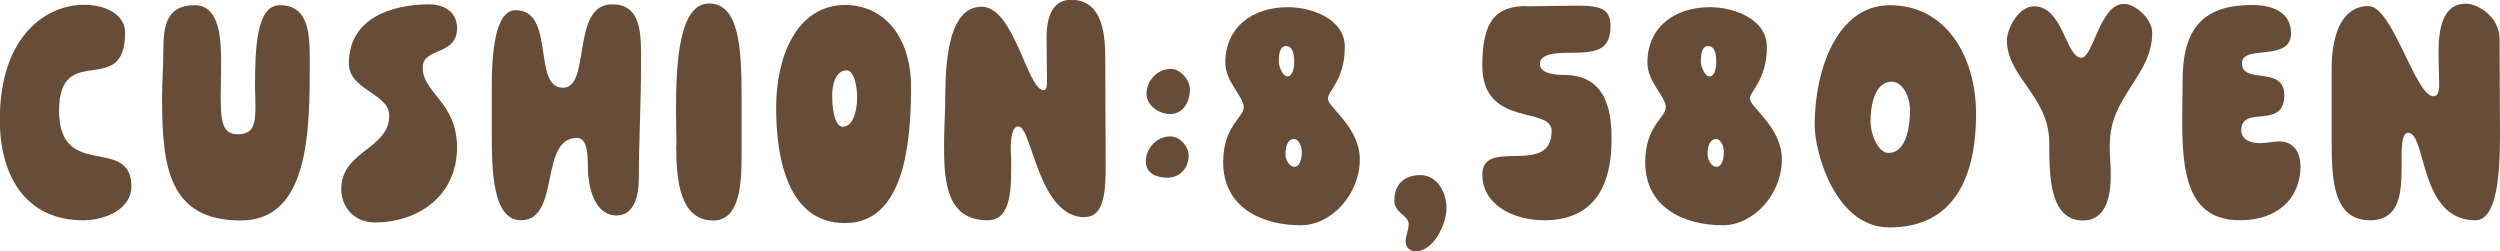
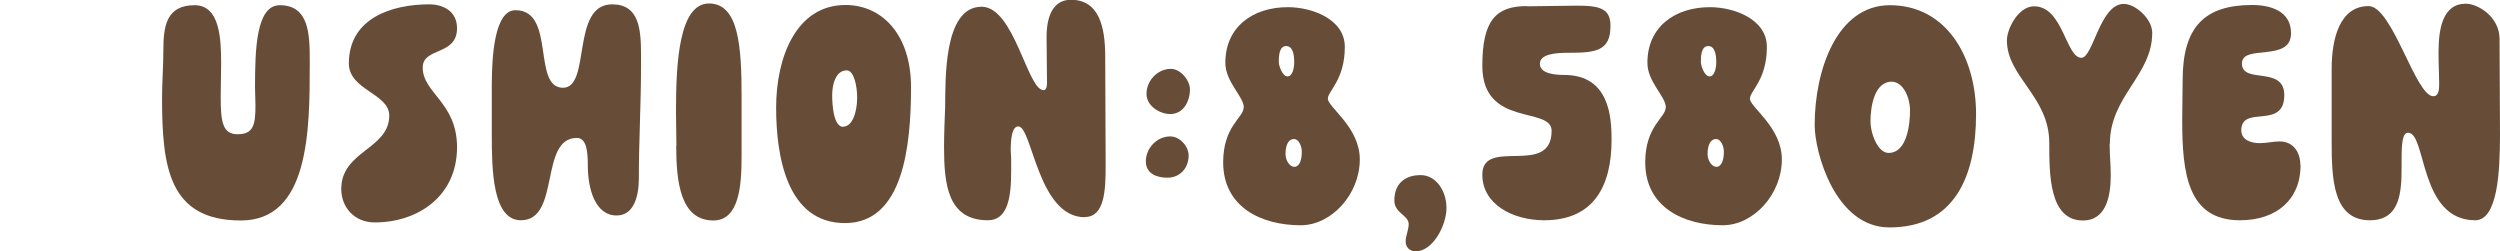
<svg xmlns="http://www.w3.org/2000/svg" id="Layer_2" data-name="Layer 2" viewBox="0 0 115.09 11.57">
  <g id="design">
    <g>
-       <path d="M5.76,1.5c0,3.07-3.04.35-3.04,3.6s3.33,1.1,3.33,3.5c0,.96-1.1,1.54-2.23,1.54-2.59,0-3.83-1.98-3.83-4.64C0,1.58,2.19.22,3.86.22c1.01,0,1.9.45,1.9,1.28Z" fill="#674d38" />
      <path d="M11.76,4.85c0-.37-.02-.45-.02-.82,0-1.75.05-3.79,1.14-3.79,1.36,0,1.38,1.36,1.38,2.58v.16c0,3.04-.03,7.17-3.17,7.17-3.33,0-3.63-2.48-3.63-5.65,0-.72.06-1.44.06-2.18,0-1.1.13-2.08,1.44-2.08,1.17,0,1.22,1.57,1.22,2.69,0,.5-.02.98-.02,1.54,0,1.17.1,1.71.78,1.71.74,0,.82-.46.82-1.33Z" fill="#674d38" />
      <path d="M17.25,10.24c-.94,0-1.54-.7-1.54-1.54,0-1.76,2.21-1.83,2.21-3.38,0-1.02-1.86-1.17-1.86-2.4,0-2.08,1.97-2.72,3.7-2.72.61,0,1.28.29,1.28,1.1,0,1.28-1.58.86-1.58,1.81,0,1.18,1.58,1.6,1.58,3.67,0,2.26-1.81,3.46-3.79,3.46Z" fill="#674d38" />
      <path d="M28.39,9.92c-.99,0-1.33-1.22-1.33-2.31,0-.53-.03-1.26-.5-1.26-1.75,0-.74,3.79-2.58,3.79-1.31,0-1.34-2.34-1.34-3.95v-2.26c0-1.42.14-3.46,1.09-3.46,1.87,0,.75,3.57,2.19,3.57,1.3,0,.35-3.84,2.26-3.84,1.25,0,1.33,1.15,1.33,2.32v.53c0,1.75-.1,3.44-.1,5.17,0,.77-.21,1.7-1.02,1.7Z" fill="#674d38" />
      <path d="M31.14,6.71c0-.46-.02-1.02-.02-1.62,0-2.19.14-4.93,1.52-4.93s1.5,2.02,1.5,4.31v2.72c0,1.36-.11,2.96-1.3,2.96-1.52,0-1.71-1.79-1.71-3.44Z" fill="#674d38" />
      <path d="M35.73,4.95c0-2.32.93-4.72,3.19-4.72,1.71,0,3.02,1.39,3.02,3.78,0,2.75-.37,6.26-3.04,6.26s-3.17-3.07-3.17-5.31ZM38.82,5.83c.42,0,.64-.67.64-1.34,0-.51-.14-1.25-.48-1.25-.53,0-.67.7-.67,1.14,0,.4.05,1.46.51,1.46Z" fill="#674d38" />
      <path d="M49.94,10c-2.16,0-2.42-4.18-3.06-4.18-.3,0-.35.59-.35,1.09,0,.14.02.29.02.4v.56c0,1.18-.14,2.27-1.07,2.27-1.86,0-2.02-1.67-2.02-3.39,0-.62.03-1.25.05-1.81.02-1.28-.08-4.63,1.68-4.63,1.5,0,2.11,3.84,2.85,3.84.11,0,.16-.13.16-.34,0-.5-.02-1.47-.02-2.11,0-.9.27-1.71,1.12-1.71,1.3,0,1.58,1.25,1.58,2.62,0,1.81.02,3.14.02,5.01,0,1.15-.05,2.37-.96,2.37Z" fill="#674d38" />
      <path d="M53.74,8.18c-.48,0-.99-.18-.99-.75,0-.61.51-1.15,1.12-1.15.45,0,.85.46.85.88,0,.56-.38,1.02-.98,1.02ZM53.87,5.25c-.48,0-1.09-.37-1.09-.93,0-.61.51-1.15,1.12-1.15.45,0,.88.53.88.94,0,.56-.3,1.14-.91,1.14Z" fill="#674d38" />
      <path d="M57.26,4.95c0-.51-.85-1.17-.85-2.06,0-1.65,1.26-2.56,2.88-2.56,1.09,0,2.62.54,2.62,1.83,0,1.52-.78,2.03-.78,2.38,0,.4,1.47,1.31,1.47,2.8,0,1.6-1.3,3.03-2.72,3.03-1.81,0-3.57-.83-3.57-2.9,0-1.66.94-2.06.94-2.51ZM59.26,3.52c.26,0,.32-.43.32-.66,0-.34-.06-.74-.37-.74s-.34.43-.34.72c0,.21.18.67.38.67ZM59.18,7.09c0,.32.21.59.4.59.26,0,.35-.35.35-.69,0-.29-.16-.59-.35-.59-.32,0-.4.38-.4.69Z" fill="#674d38" />
      <path d="M65.17,11.57c-.27,0-.46-.19-.46-.45s.14-.54.14-.8c0-.42-.66-.5-.66-1.09,0-.9.64-1.17,1.2-1.17.74,0,1.2.75,1.2,1.52s-.61,1.99-1.42,1.99Z" fill="#674d38" />
      <path d="M70.29.29c.62,0,1.74-.03,2.35-.03,1.09,0,1.5.18,1.5.94,0,1.17-.72,1.23-1.94,1.23-.61,0-1.31.06-1.31.51s.69.51,1.12.51c2.1,0,2.18,1.98,2.18,2.99,0,2.1-.8,3.7-3.1,3.7-1.46,0-2.85-.74-2.85-2.1,0-1.75,3.19.13,3.19-2.02,0-1.14-3.19-.14-3.19-2.99,0-2.07.61-2.75,2.05-2.75Z" fill="#674d38" />
      <path d="M76.69,4.95c0-.51-.85-1.17-.85-2.06,0-1.65,1.26-2.56,2.88-2.56,1.09,0,2.62.54,2.62,1.83,0,1.52-.78,2.03-.78,2.38,0,.4,1.47,1.31,1.47,2.8,0,1.6-1.3,3.03-2.72,3.03-1.81,0-3.57-.83-3.57-2.9,0-1.66.94-2.06.94-2.51ZM78.69,3.52c.26,0,.32-.43.32-.66,0-.34-.06-.74-.37-.74s-.34.43-.34.72c0,.21.18.67.38.67ZM78.61,7.09c0,.32.21.59.4.59.26,0,.35-.35.35-.69,0-.29-.16-.59-.35-.59-.32,0-.4.38-.4.69Z" fill="#674d38" />
      <path d="M86.98,10.47c-2.5,0-3.44-3.47-3.44-4.71,0-2.56,1.04-5.52,3.46-5.52,2.62,0,3.97,2.4,3.97,5.01,0,2.87-.99,5.22-3.99,5.22ZM87.09,3.76c-.82,0-.98,1.2-.98,1.81s.35,1.47.83,1.47c.86,0,.99-1.34.99-1.95s-.32-1.33-.85-1.33Z" fill="#674d38" />
      <path d="M97.12,6.61c0,.59.05.91.05,1.46,0,.9-.18,2.08-1.28,2.08-1.55,0-1.55-2.11-1.55-3.57,0-2.14-1.95-3.03-1.95-4.72,0-.54.53-1.57,1.25-1.57,1.34,0,1.46,2.37,2.18,2.37.54,0,.85-2.48,1.95-2.48.54,0,1.31.69,1.31,1.33,0,1.97-1.95,2.91-1.95,5.11Z" fill="#674d38" />
      <path d="M105.91,7.6c0,1.6-1.12,2.54-2.79,2.54-2.42,0-2.66-2.18-2.66-4.61,0-.61.02-1.23.02-1.84,0-2.45,1.01-3.46,3.2-3.46.82,0,1.79.26,1.79,1.3,0,1.36-2.26.48-2.26,1.39,0,.98,1.95.08,1.95,1.46,0,1.62-1.98.42-1.98,1.62,0,.43.43.59.85.59.32,0,.62-.08.91-.08.66,0,.96.53.96,1.09Z" fill="#674d38" />
      <path d="M112.02,4.43c.26,0,.27-.34.27-.58,0-.38-.03-.9-.03-1.42,0-1.09.18-2.26,1.26-2.26.54,0,1.55.59,1.55,1.63,0,1.91.02,2.69.02,4.4s-.11,3.94-1.14,3.94c-2.59,0-2.24-4.03-3.09-4.03-.26,0-.3.5-.3,1.2v.37c0,1.15-.06,2.46-1.46,2.46-1.7,0-1.76-1.9-1.76-3.65v-3.33c0-1.39.38-2.88,1.7-2.88,1.1,0,2.16,4.15,2.98,4.15Z" fill="#674d38" />
    </g>
  </g>
</svg>